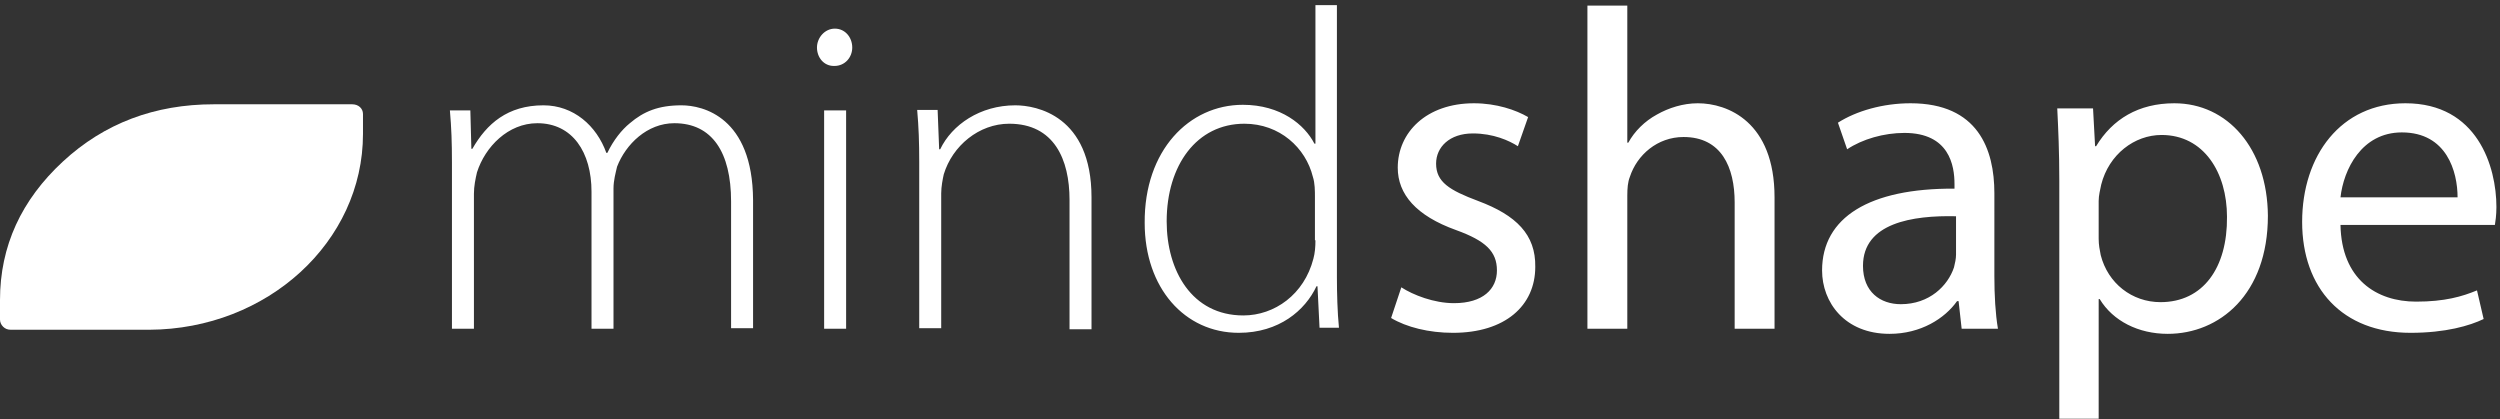
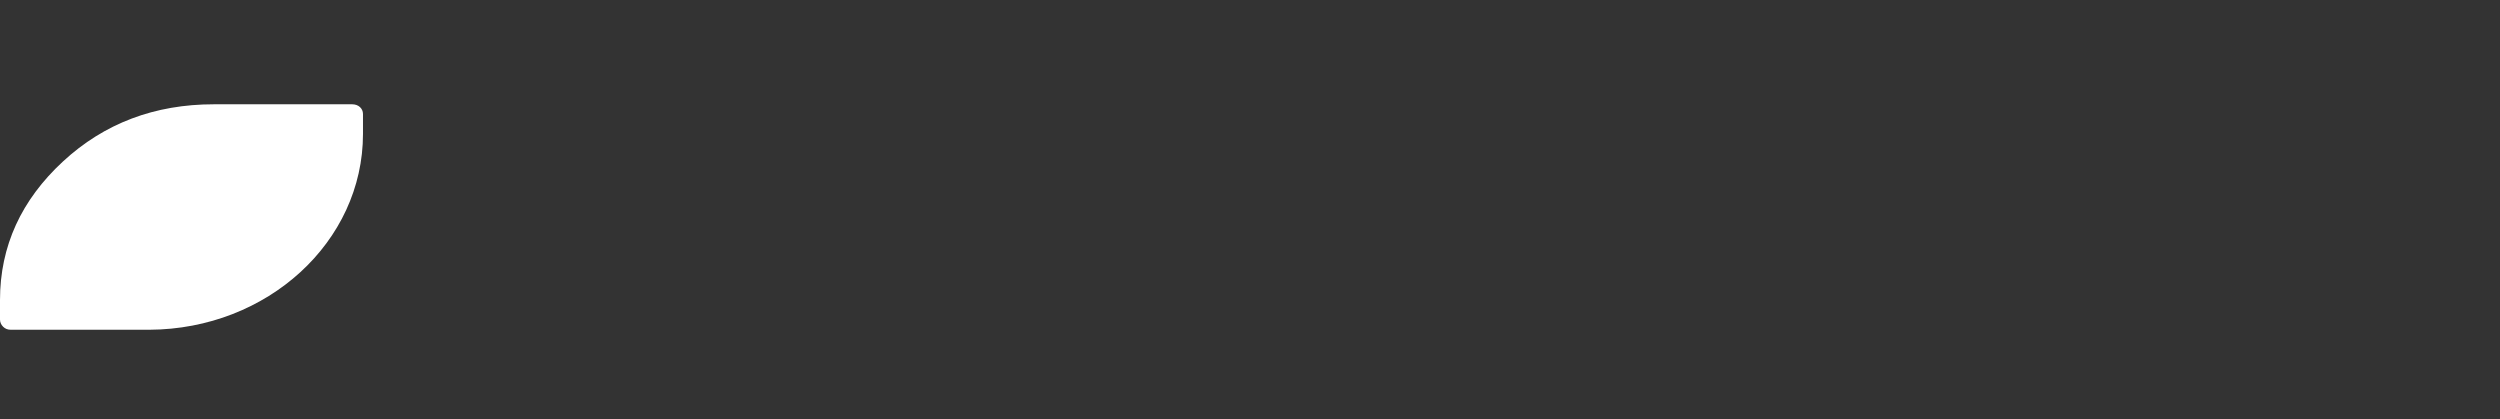
<svg xmlns="http://www.w3.org/2000/svg" version="1.1" id="Ebene_1" x="0px" y="0px" viewBox="0 0 489 82" style="enable-background:new 0 0 489 82;" xml:space="preserve">
  <rect x="0" y="0" width="489" height="82" fill="#333333" stroke="none" />
  <style type="text/css">
	.st0{fill-rule:evenodd;clip-rule:evenodd;fill:#FFFFFF;}
</style>
  <g id="Logos_x2F_mindshape">
-     <path id="mindshape" class="st0" d="M457.8,38.6c0.6-5.4,4.1-12.7,12-12.7c8.8,0,10.9,7.7,10.9,12.7H457.8z M488.3,40.5   c0-7.9-3.7-20.3-17.8-20.3c-12.6,0-20.2,10.2-20.2,23.2s7.9,21.7,21.2,21.7c6.9,0,11.6-1.4,14.3-2.7l-1.3-5.6   c-2.9,1.2-6.3,2.2-11.9,2.2c-7.8,0-14.6-4.4-14.8-15H488C488.1,43.4,488.3,42.1,488.3,40.5L488.3,40.5z M422.6,59.1   c-5.6,0-10.3-3.7-11.7-9.2c-0.2-1-0.4-2-0.4-3.2v-7.4c0-1.1,0.3-2.2,0.5-3.2c1.5-5.9,6.5-9.7,11.8-9.7c8.3,0,12.8,7.4,12.8,16   C435.7,52.4,430.9,59.1,422.6,59.1L422.6,59.1z M425.3,20.2c-7,0-12.1,3.1-15.3,8.4h-0.2l-0.4-7.4h-7c0.2,4.1,0.4,8.5,0.4,14.1   v46.6h7.7V58.5h0.2c2.6,4.3,7.6,6.8,13.3,6.8c10.1,0,19.6-7.7,19.6-23.1C443.5,29,435.7,20.2,425.3,20.2L425.3,20.2z M382.6,49.8   c0,0.8-0.2,1.7-0.4,2.5c-1.2,3.6-4.8,7.2-10.4,7.2c-4,0-7.4-2.4-7.4-7.5c0-8.4,9.7-9.9,18.2-9.7V49.8z M390.1,37.8   c0-8.6-3.2-17.6-16.4-17.6c-5.4,0-10.6,1.5-14.2,3.8l1.8,5.2c3-2,7.2-3.2,11.2-3.2c8.8,0,9.8,6.4,9.8,10v0.9   c-16.6-0.1-25.9,5.6-25.9,16c0,6.2,4.4,12.4,13.2,12.4c6.1,0,10.8-3,13.2-6.4h0.3l0.6,5.4h7.1c-0.5-2.9-0.7-6.6-0.7-10.3V37.8z    M332.1,20.2c-2.9,0-5.7,0.9-8,2.2c-2.4,1.3-4.4,3.3-5.6,5.5h-0.2V1.1h-7.8v63.2h7.8v-26c0-1.5,0.1-2.7,0.5-3.7   c1.4-4.3,5.4-7.8,10.5-7.8c7.4,0,10,5.9,10,12.8v24.7h7.8V38.6C347.1,23.8,337.9,20.2,332.1,20.2L332.1,20.2z M289.1,39.3   c-5.6-2.1-8.2-3.7-8.2-7.3c0-3.2,2.6-5.9,7.2-5.9c4,0,7.1,1.4,8.8,2.5l2-5.7c-2.4-1.4-6.2-2.7-10.6-2.7c-9.3,0-14.9,5.7-14.9,12.6   c0,5.2,3.6,9.4,11.4,12.2c5.8,2.1,8,4.2,8,7.9c0,3.6-2.7,6.4-8.4,6.4c-3.9,0-8-1.6-10.3-3.1l-2,6c3,1.8,7.4,2.9,12.1,2.9   c10.2,0,16.1-5.3,16.1-12.9C300.4,45.9,296.6,42.1,289.1,39.3L289.1,39.3z M257.3,47c0,1.3-0.1,2.5-0.4,3.6   c-1.8,7-7.6,11.1-13.7,11.1c-10.1,0-15-8.8-15-18.4c0-11,5.9-19.1,15.2-19.1c6.9,0,12,4.7,13.4,10.4c0.4,1.2,0.4,2.8,0.4,3.9V47z    M261.6,1h-4.3v27.1h-0.2c-1.9-3.7-6.6-7.6-14-7.6c-10.5,0-19.3,8.9-19.2,23.1c0,12.7,7.8,21.5,18.4,21.5c7.9,0,13-4.4,15.2-9.1   h0.2l0.4,8.1h3.8c-0.3-3-0.4-6.8-0.4-9.9V1z M198.6,20.6c-6.9,0-12.4,3.8-14.7,8.6h-0.2l-0.3-7.7h-4c0.3,3.4,0.4,6.3,0.4,10.2v32.5   h4.3V37.8c0-1.3,0.3-2.8,0.5-3.7c1.7-5.6,6.9-9.9,12.8-9.9c8.8,0,11.8,7,11.8,14.9v25.3h4.3V38.6C213.5,22.6,202.7,20.6,198.6,20.6   L198.6,20.6z M161.2,64.3h4.3V21.6h-4.3V64.3z M163.3,5.6c-2,0-3.5,1.8-3.5,3.7s1.3,3.6,3.3,3.6h0.1c2.1,0,3.5-1.7,3.5-3.6   C166.7,7.3,165.3,5.6,163.3,5.6L163.3,5.6z M133.3,20.6c-4.5,0-7.4,1.2-10.1,3.5c-1.6,1.3-3.2,3.3-4.4,5.8h-0.2   c-1.9-5.3-6.4-9.3-12.3-9.3c-7,0-11.1,3.6-13.9,8.5h-0.2L92,21.6h-4c0.3,3.4,0.4,6.3,0.4,10.2v32.5h4.3V37.9c0-1.5,0.3-2.9,0.6-4.2   c1.6-5,6.1-9.6,11.8-9.6c6.9,0,10.6,5.7,10.6,13.4v26.8h4.3V36.9c0-1.6,0.4-3,0.7-4.3c1.7-4.4,5.9-8.5,11.2-8.5   c7.4,0,11.1,5.7,11.1,15.3v24.8h4.3V39.1C147.2,22.9,137.5,20.6,133.3,20.6L133.3,20.6z" />
    <path id="Leaf" class="st0" d="M71,22.3c0-1.1-0.9-1.9-2.1-1.9H41.8c-11.5,0-21.4,3.7-29.5,11.2S0,48.1,0,58.7v3.8   c0,0.5,0.2,1,0.6,1.4c0.4,0.4,0.9,0.6,1.5,0.6h27.1C52.3,64.4,71,47.3,71,26.2V22.3z" />
  </g>
</svg>